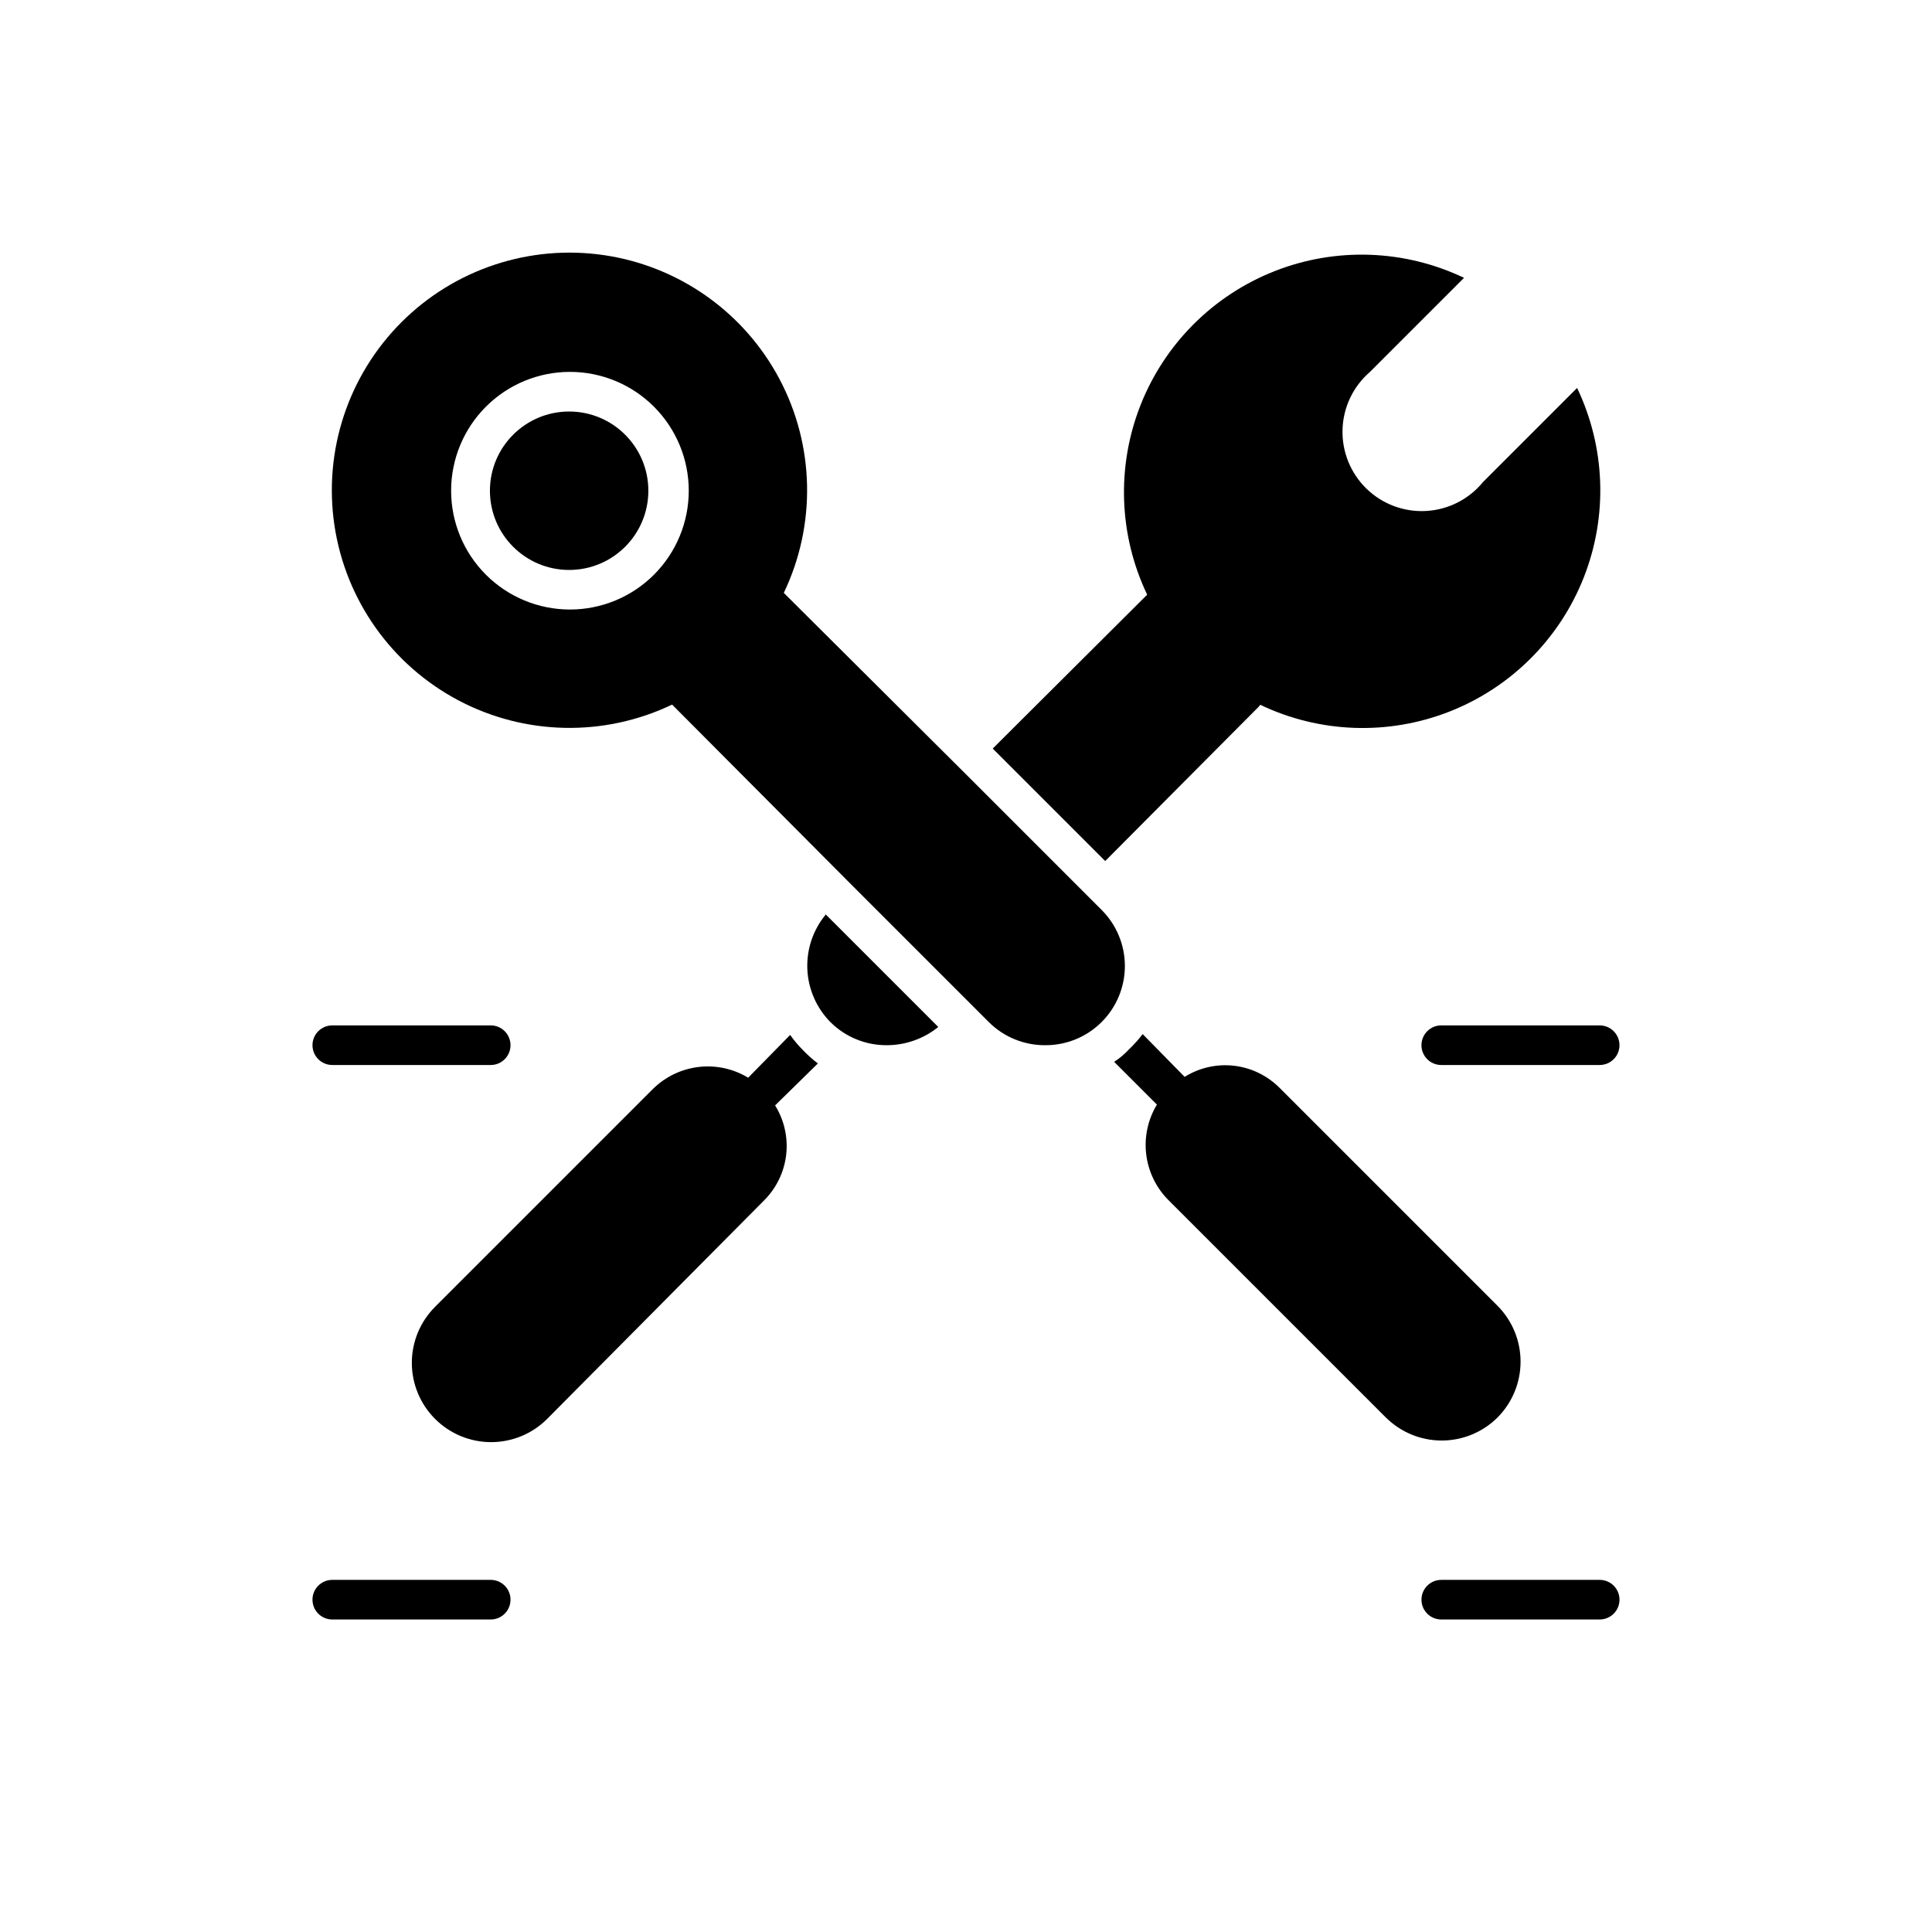
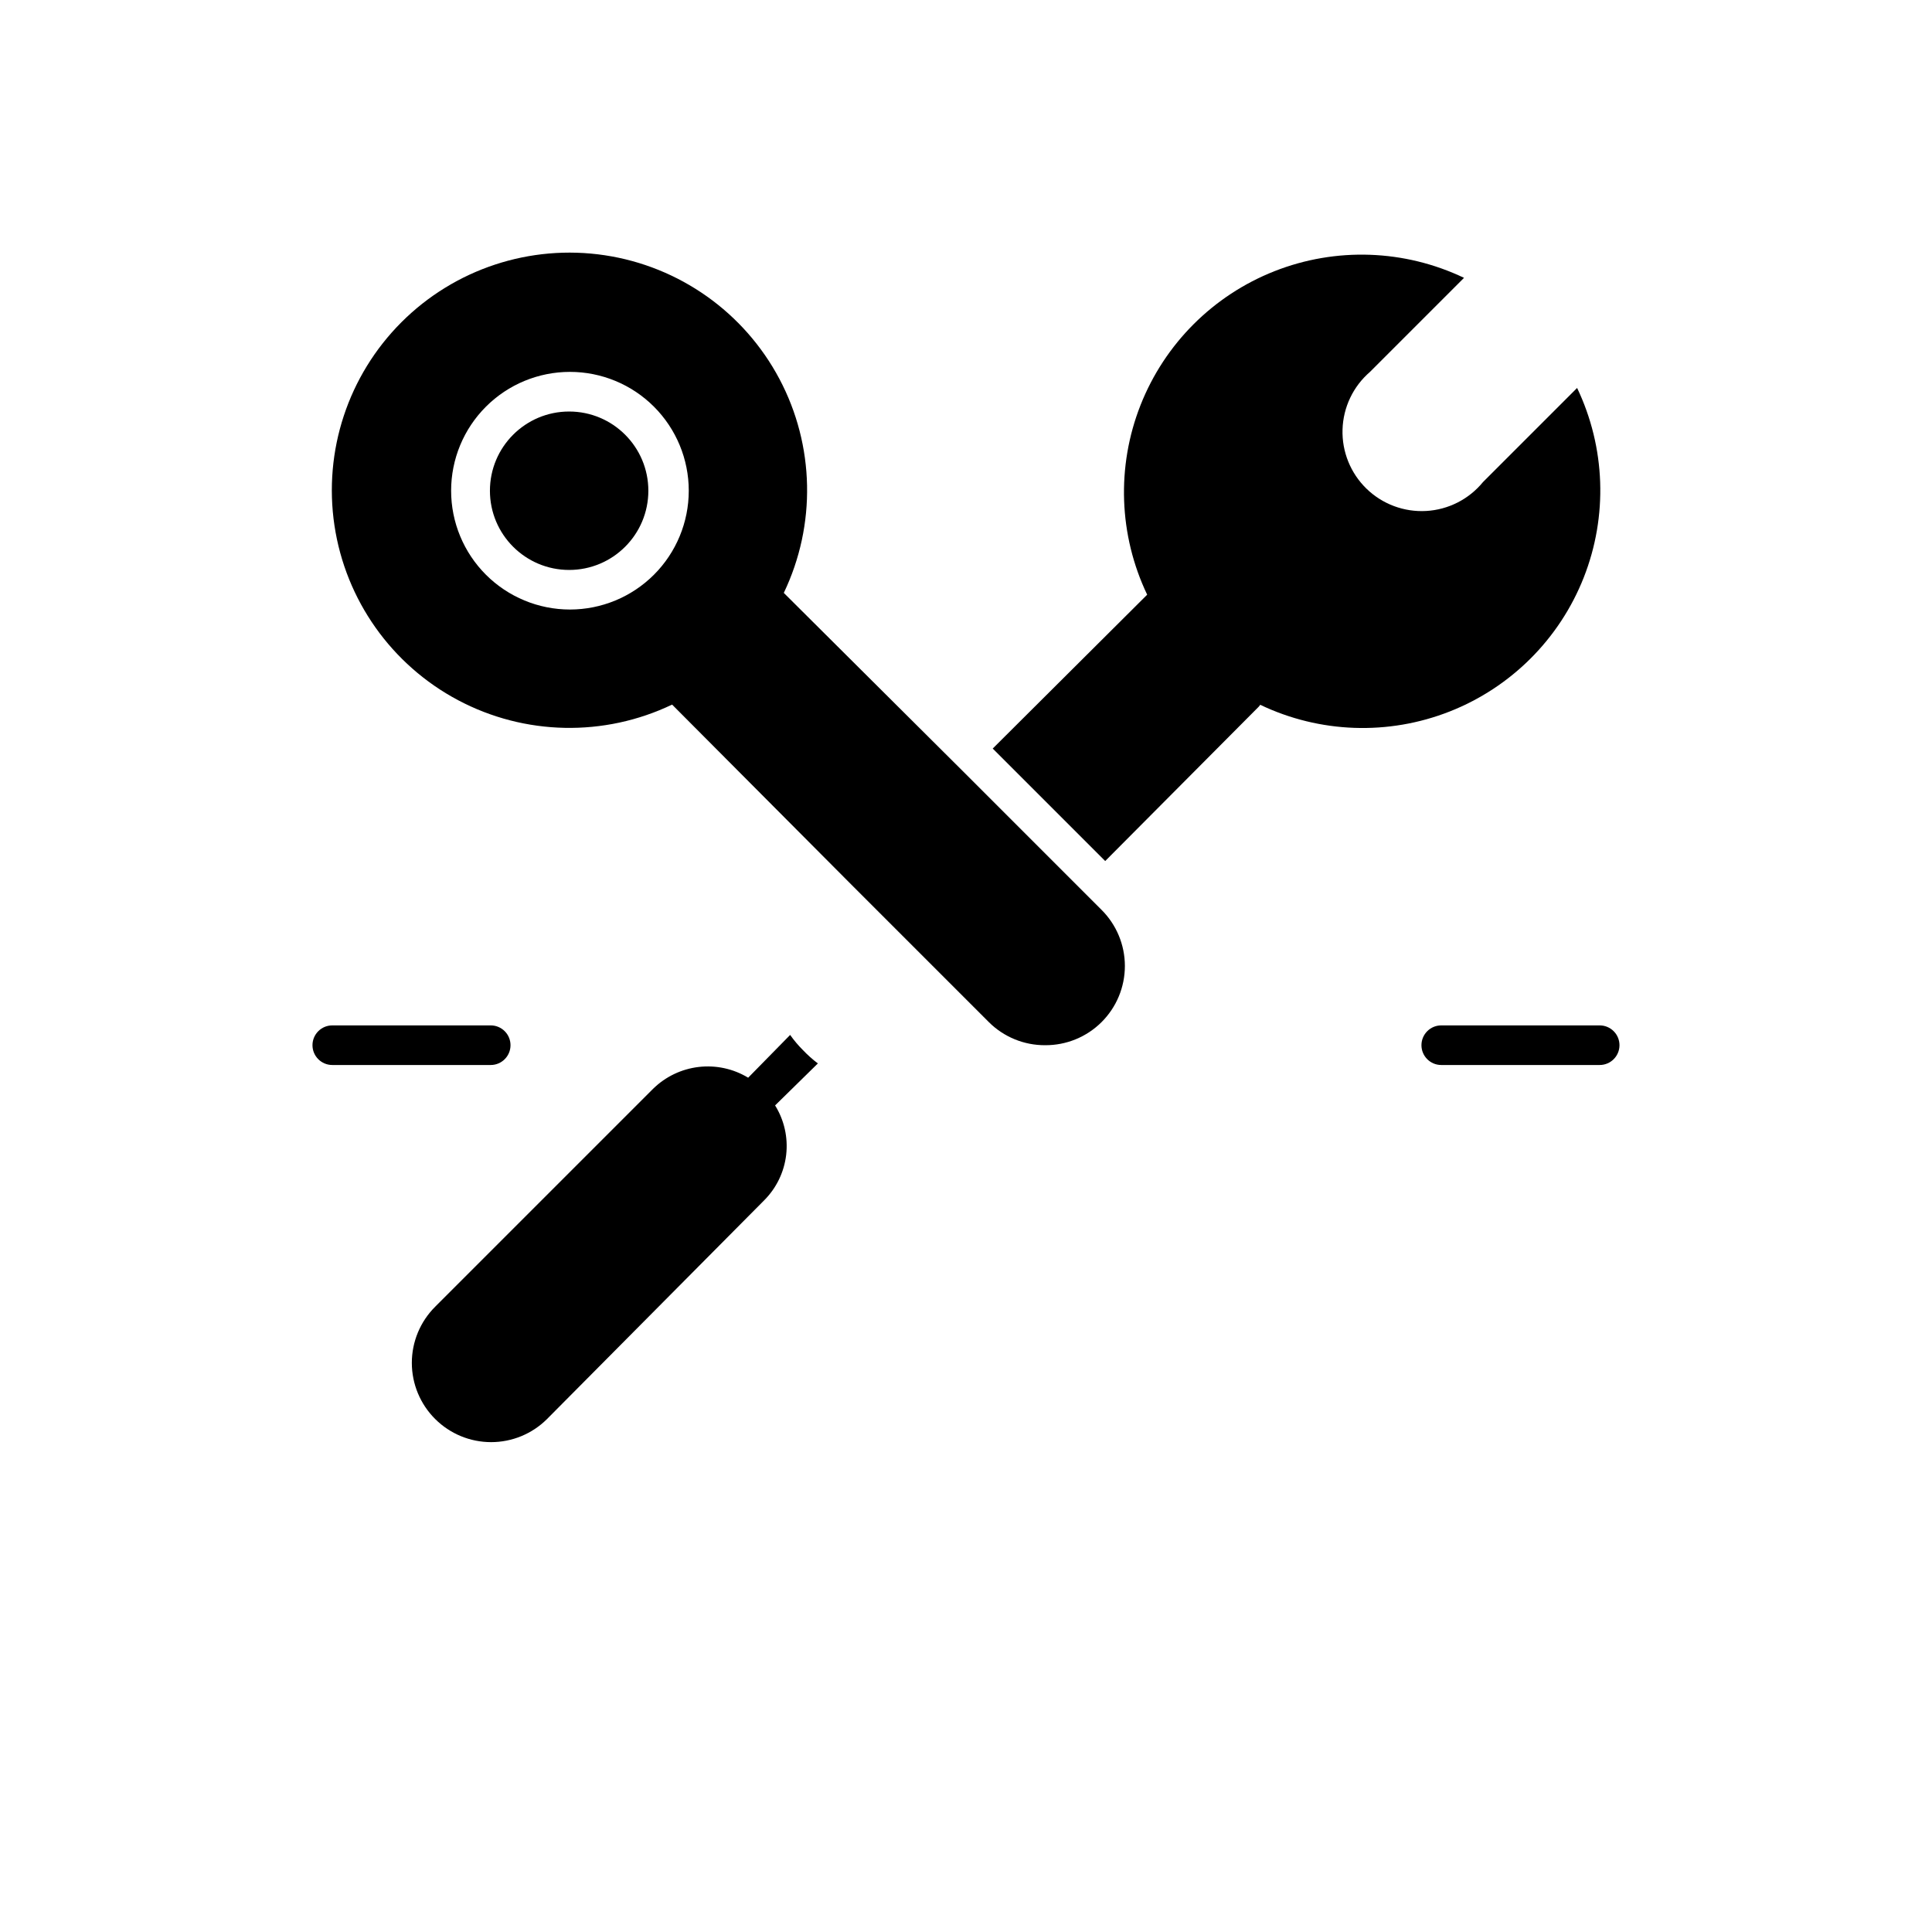
<svg xmlns="http://www.w3.org/2000/svg" fill="#000000" width="800px" height="800px" version="1.1" viewBox="144 144 512 512">
  <g>
    <path d="m315.82 274.05c0 11.594-9.398 20.992-20.992 20.992s-20.992-9.398-20.992-20.992 9.398-20.992 20.992-20.992 20.992 9.398 20.992 20.992" />
-     <path d="m540.86 519.65c3.91-3.934 6.106-9.254 6.106-14.797 0-5.547-2.195-10.867-6.106-14.801l-57.727-57.727c-3.246-3.277-7.504-5.352-12.082-5.887s-9.199 0.504-13.109 2.945l-11.125-11.336c-1.078 1.426-2.273 2.762-3.57 3.988-1.176 1.289-2.519 2.418-3.988 3.359l11.336 11.336c-2.379 3.93-3.379 8.539-2.848 13.098 0.535 4.562 2.57 8.816 5.785 12.094l57.727 57.727h0.004c3.934 3.91 9.254 6.106 14.797 6.106 5.547 0 10.867-2.195 14.801-6.106z" />
    <path d="m346.47 462.14c3.266-3.25 5.336-7.508 5.871-12.082 0.531-4.578-0.5-9.199-2.934-13.109l11.336-11.125c-1.426-1.078-2.758-2.273-3.988-3.57-1.23-1.23-2.352-2.566-3.359-3.988l-11.125 11.336c-3.93-2.379-8.535-3.379-13.098-2.848-4.562 0.535-8.816 2.57-12.094 5.785l-57.727 57.727v0.004c-3.973 3.941-6.211 9.305-6.211 14.902 0 5.598 2.238 10.965 6.211 14.906 3.934 3.91 9.254 6.102 14.801 6.102 5.543 0 10.863-2.191 14.797-6.102z" />
-     <path d="m232.06 573.18h41.984c2.898 0 5.246-2.352 5.246-5.25 0-2.898-2.348-5.246-5.246-5.246h-41.984c-2.898 0-5.25 2.348-5.25 5.246 0 2.898 2.352 5.25 5.25 5.25z" />
    <path d="m232.06 415.74c-2.898 0-5.25 2.352-5.25 5.25 0 2.898 2.352 5.246 5.25 5.246h41.984c2.898 0 5.246-2.348 5.246-5.246 0-2.898-2.348-5.25-5.246-5.25z" />
-     <path d="m525.95 573.18h41.984c2.898 0 5.25-2.352 5.25-5.25 0-2.898-2.352-5.246-5.25-5.246h-41.984c-2.898 0-5.246 2.348-5.246 5.246 0 2.898 2.348 5.25 5.246 5.25z" />
    <path d="m567.93 415.74h-41.984c-2.898 0-5.246 2.352-5.246 5.25 0 2.898 2.348 5.246 5.246 5.246h41.984c2.898 0 5.25-2.348 5.25-5.246 0-2.898-2.352-5.25-5.25-5.25z" />
    <path d="m477.98 330.78c15.766 7.531 33.953 8.172 50.211 1.77 16.258-6.402 29.125-19.27 35.527-35.527 6.402-16.258 5.758-34.445-1.77-50.211l-24.93 24.93c-3.723 4.555-9.188 7.34-15.062 7.672-5.875 0.336-11.621-1.812-15.836-5.918-4.215-4.106-6.516-9.789-6.336-15.672 0.176-5.883 2.812-11.418 7.269-15.262l24.93-24.93h-0.004c-15.766-7.527-33.953-8.172-50.211-1.77-16.258 6.402-29.125 19.27-35.527 35.527-6.398 16.258-5.758 34.445 1.773 50.211l-40.934 40.777 29.809 29.809 40.723-40.934z" />
-     <path d="m364.1 414.9c3.961 3.93 9.324 6.121 14.906 6.09 4.965 0 9.781-1.703 13.645-4.828l-29.809-29.809c-3.379 4.062-5.117 9.238-4.887 14.516 0.234 5.277 2.426 10.281 6.144 14.031z" />
    <path d="m420.99 420.99c5.59 0.031 10.965-2.168 14.926-6.113 3.965-3.941 6.191-9.305 6.188-14.898-0.004-5.59-2.242-10.949-6.211-14.887l-35.895-35.895-48.281-48.07-0.004-0.004c8.629-18.016 8.199-39.059-1.16-56.707-9.363-17.648-26.539-29.809-46.297-32.773-19.754-2.961-39.746 3.625-53.871 17.75s-20.711 34.117-17.75 53.871c2.965 19.758 15.125 36.934 32.773 46.297 17.648 9.359 38.691 9.789 56.707 1.164l48.074 48.281 35.895 35.895c3.961 3.93 9.324 6.121 14.906 6.09zm-125.95-115.46c-8.352 0-16.359-3.32-22.266-9.223-5.906-5.906-9.223-13.914-9.223-22.266s3.316-16.359 9.223-22.266 13.914-9.223 22.266-9.223c8.352 0 16.359 3.316 22.266 9.223 5.902 5.906 9.223 13.914 9.223 22.266s-3.32 16.359-9.223 22.266c-5.906 5.902-13.914 9.223-22.266 9.223z" />
  </g>
</svg>